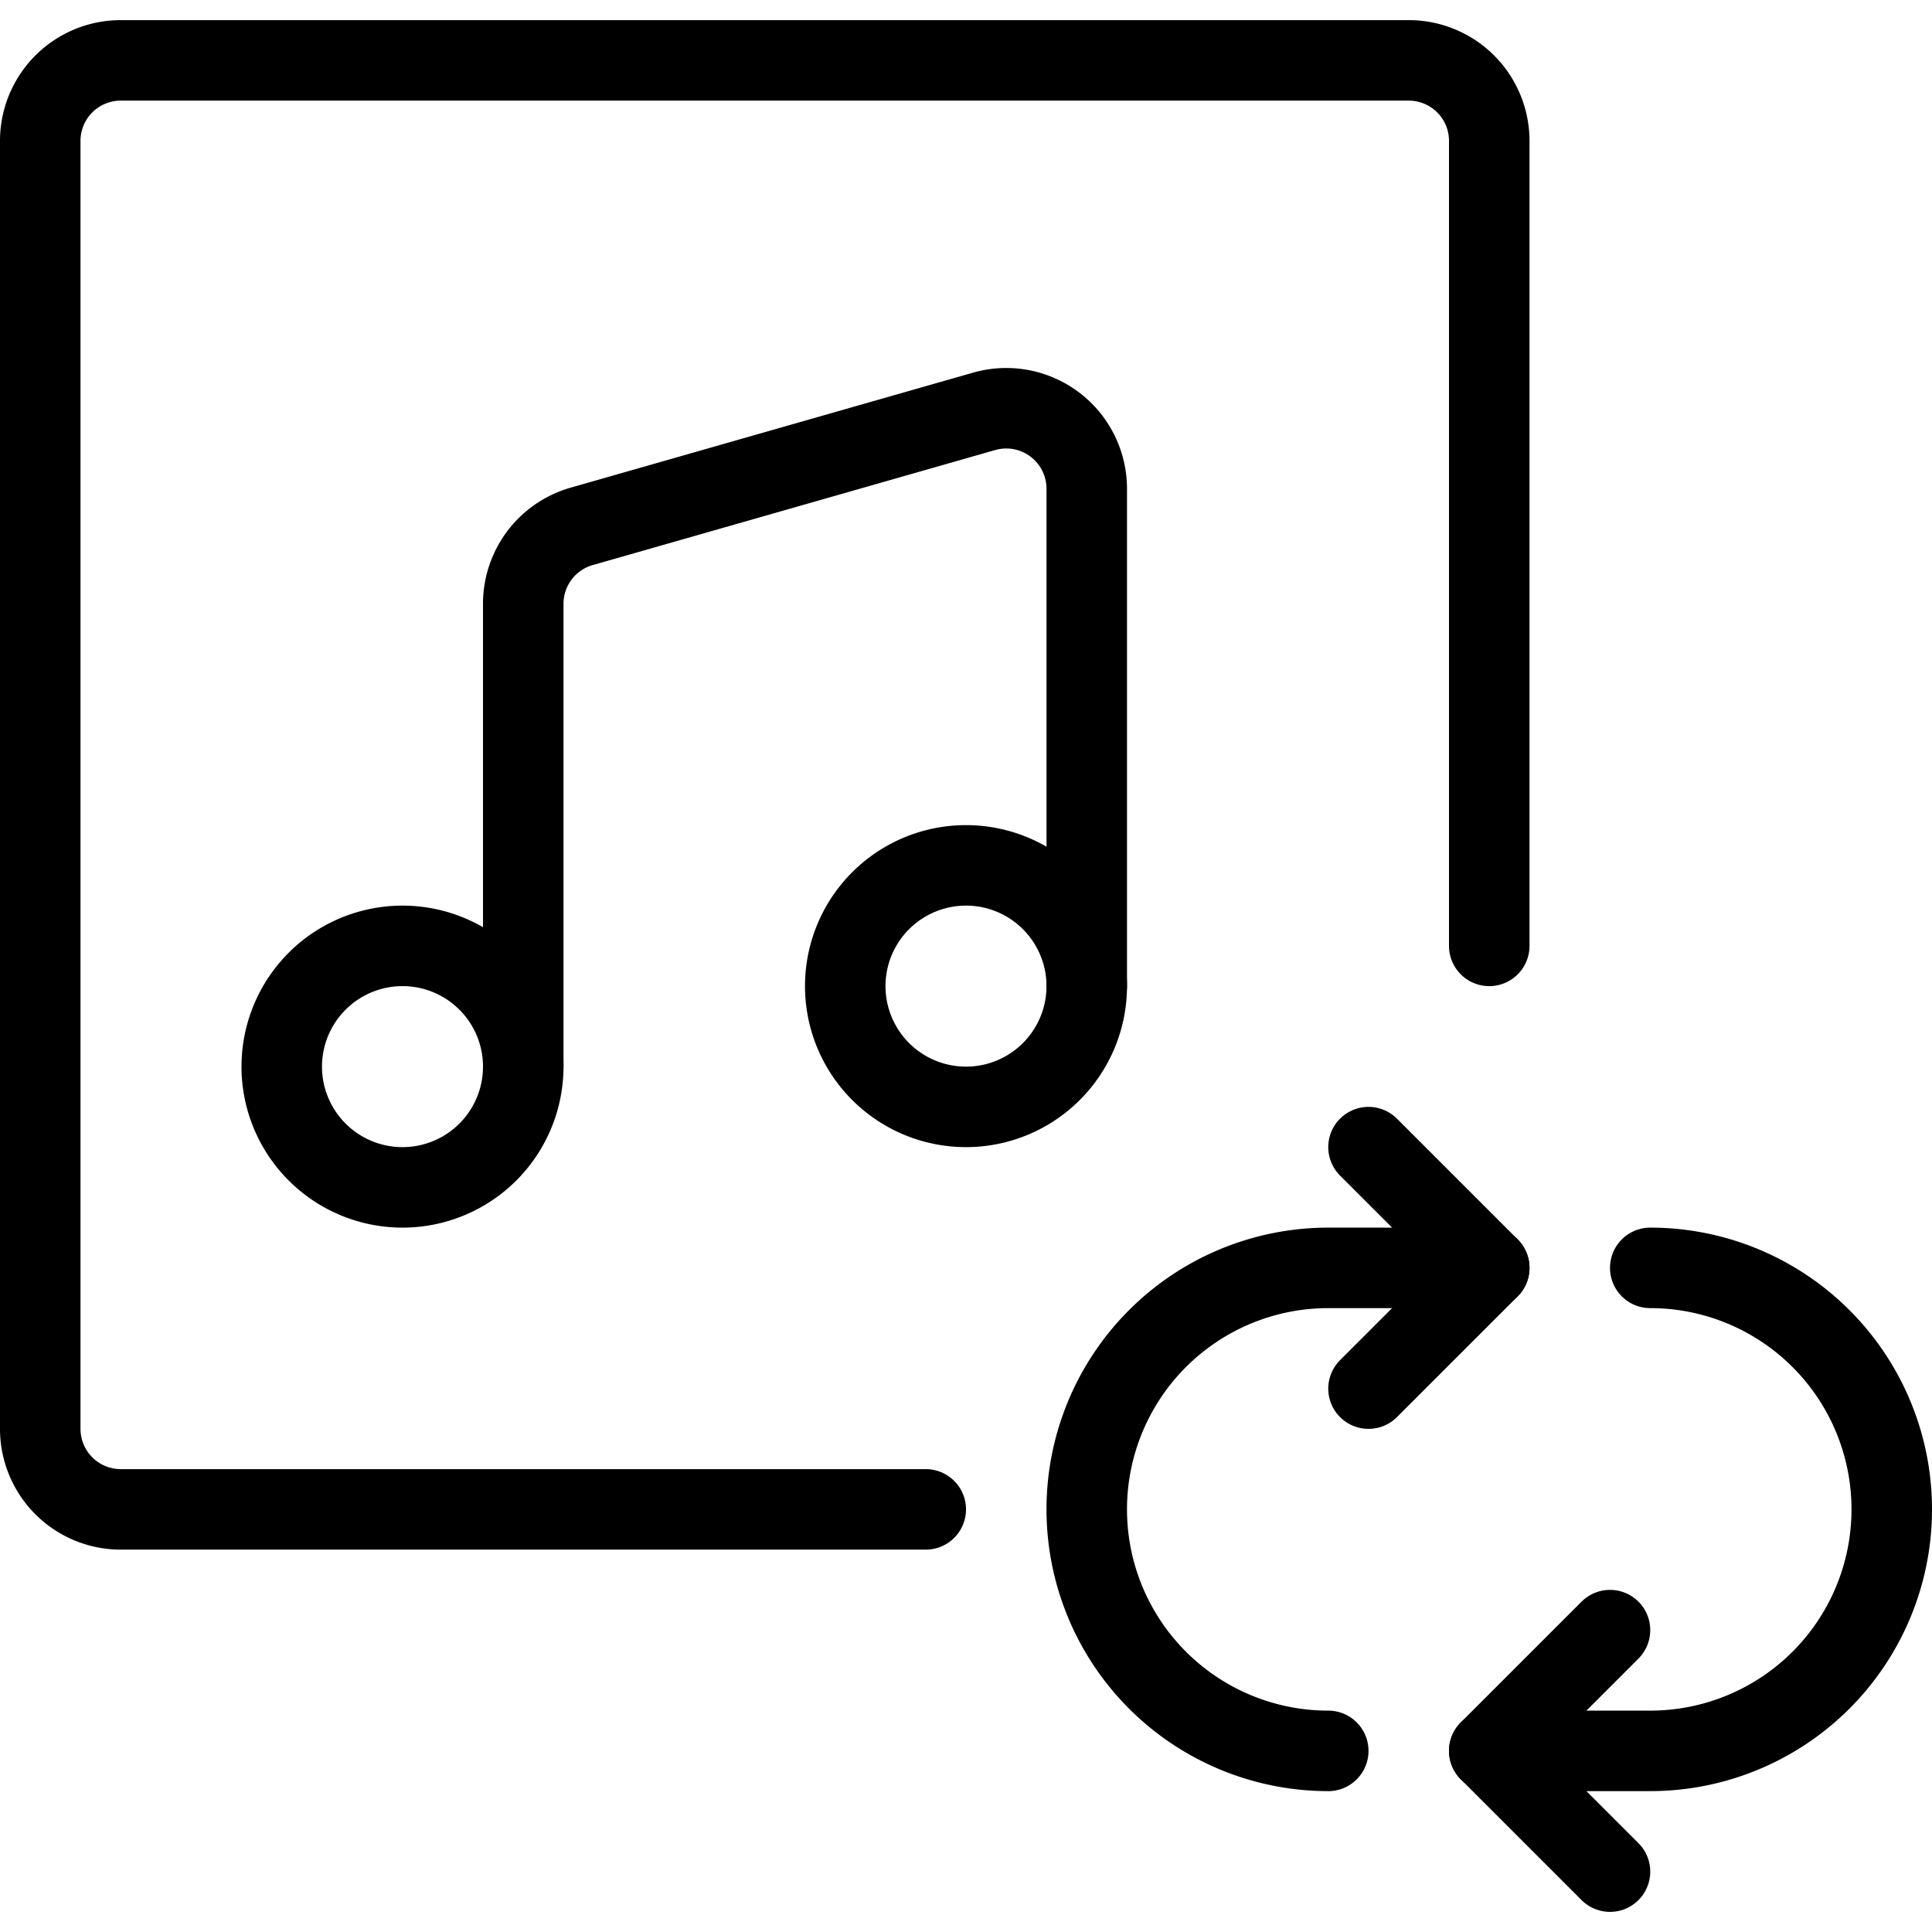
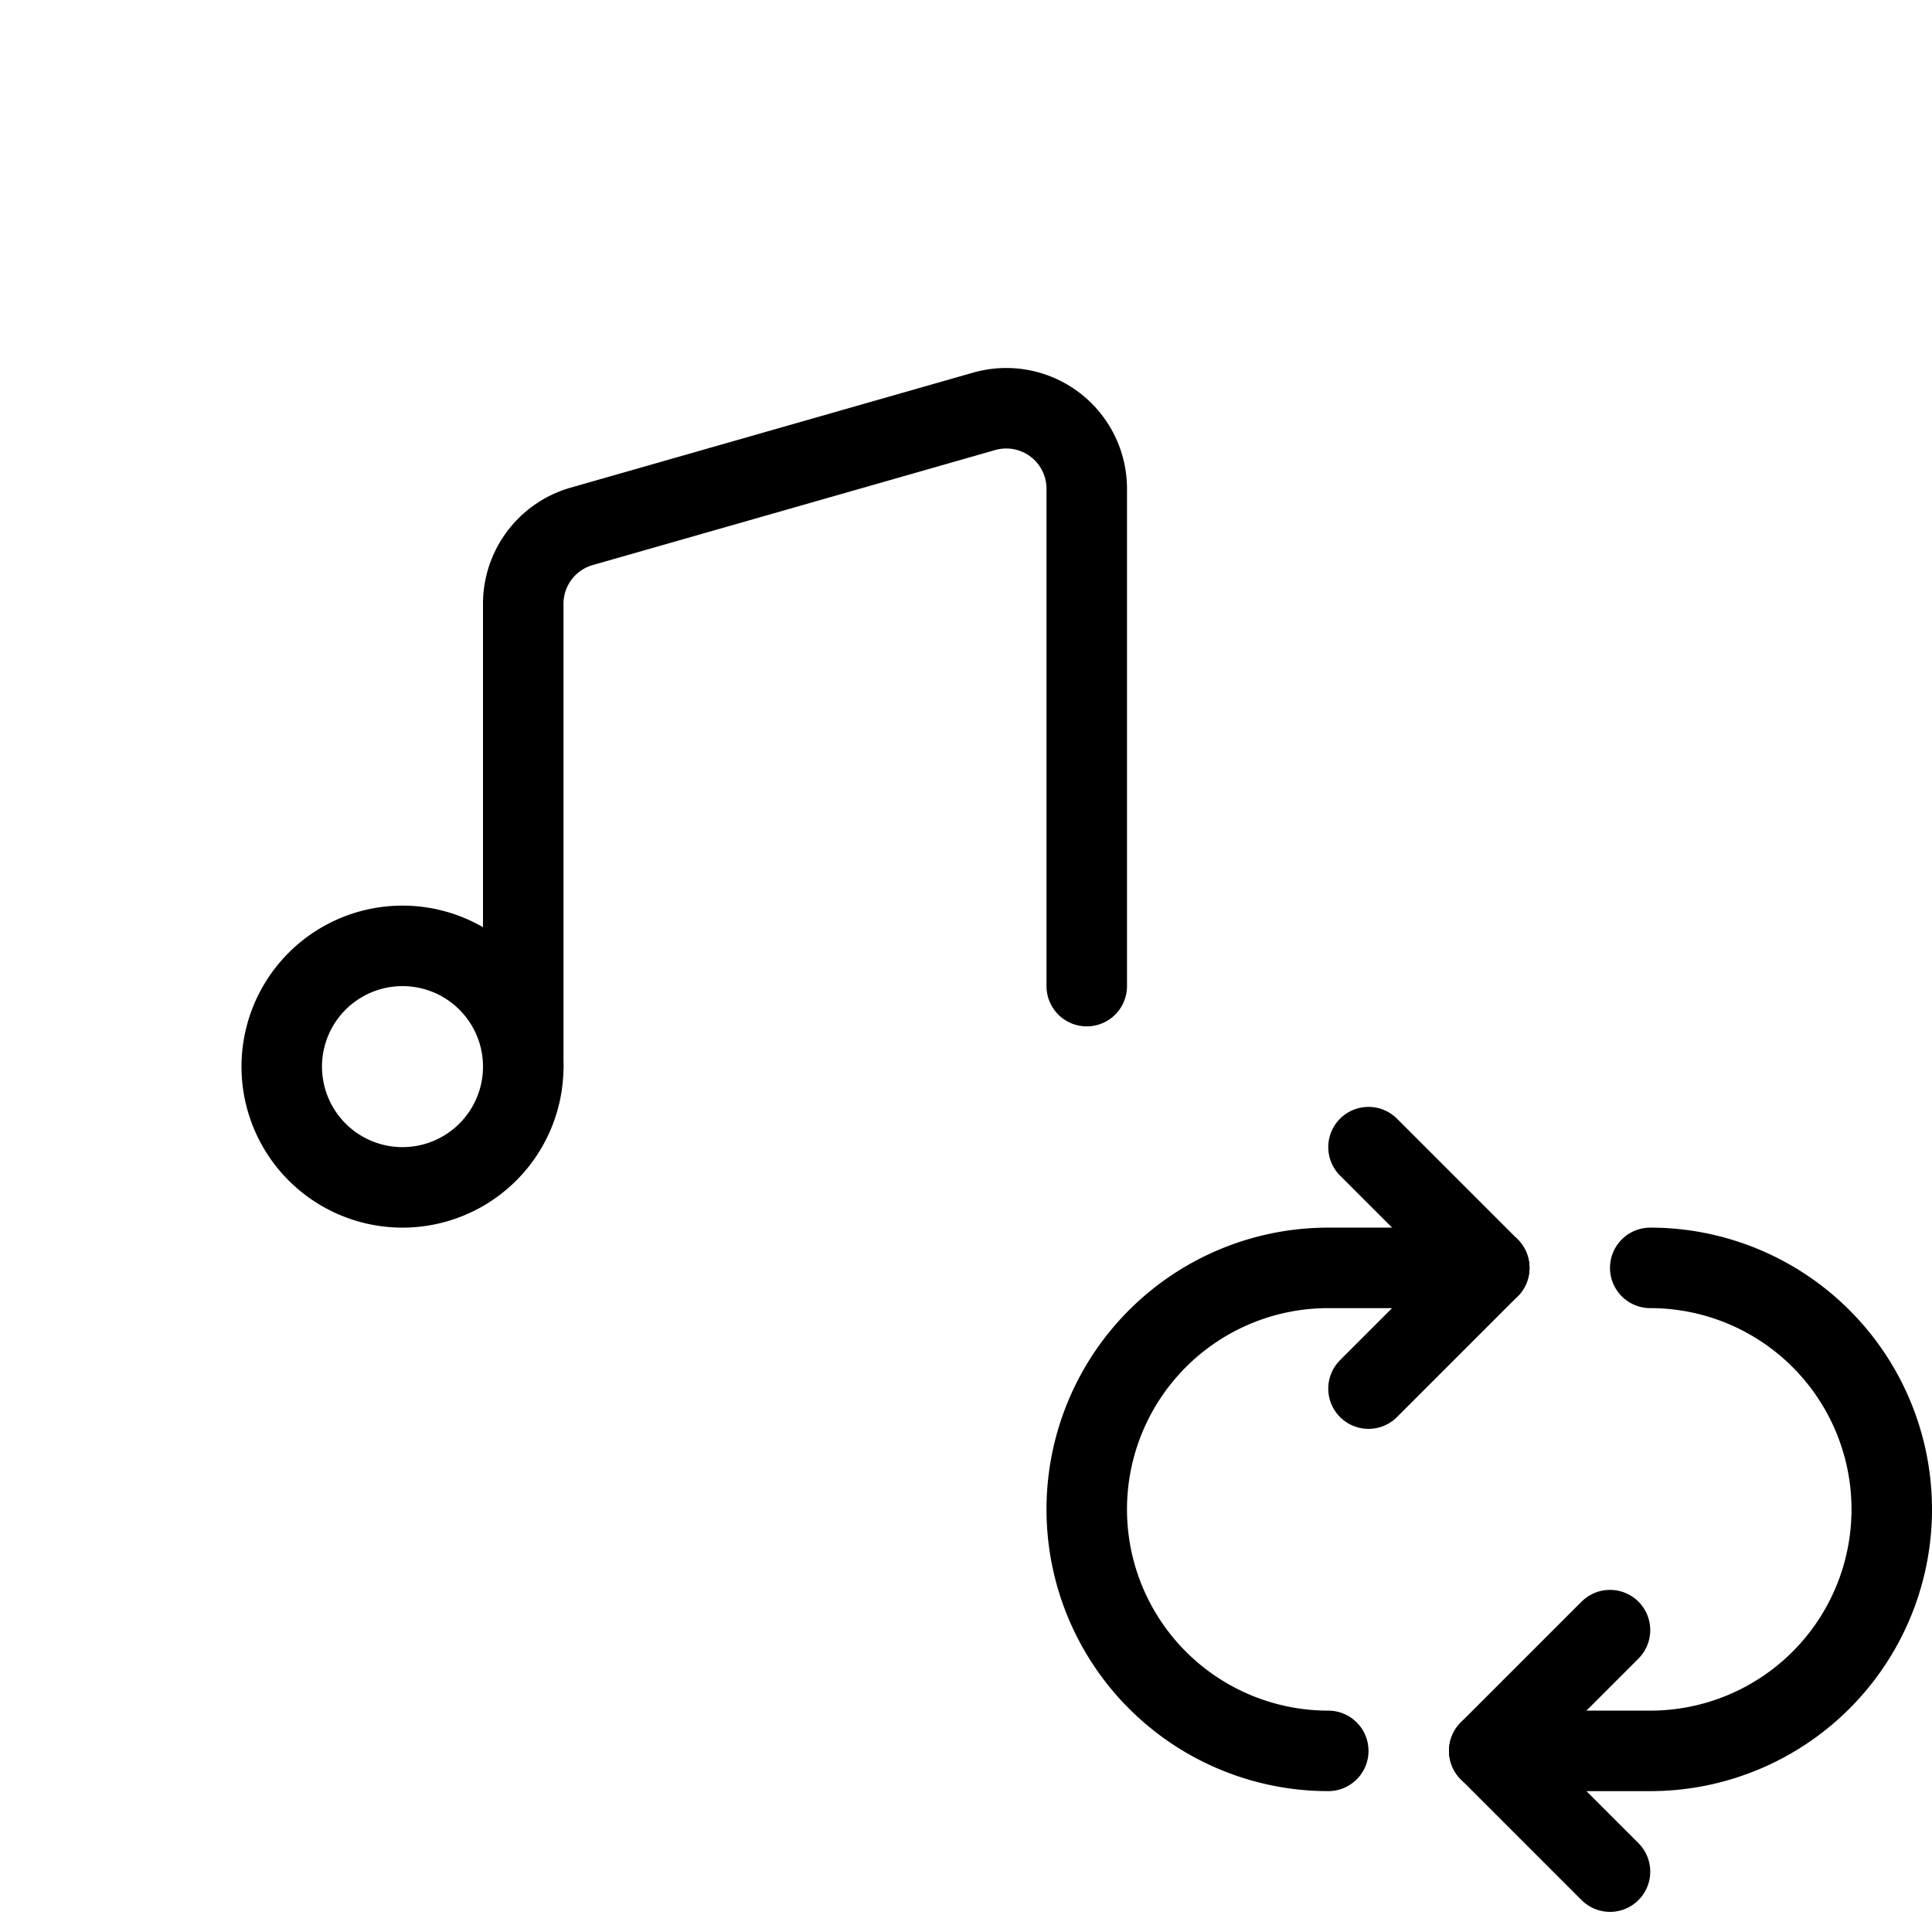
<svg xmlns="http://www.w3.org/2000/svg" viewBox="0 0 24 24">
  <g transform="matrix(1,0,0,1,0,0)">
-     <path d="M18.5,11.75v-10a1,1,0,0,0-1-1H1.5a1,1,0,0,0-1,1v16a1,1,0,0,0,1,1h10" fill="none" stroke="#000000" stroke-linecap="round" stroke-linejoin="round" />
-     <path d="M10.500 12.250 A1.500 1.500 0 1 0 13.500 12.250 A1.500 1.500 0 1 0 10.500 12.250 Z" fill="none" stroke="#000000" stroke-linecap="round" stroke-linejoin="round" />
    <path d="M3.500 13.250 A1.500 1.500 0 1 0 6.500 13.250 A1.500 1.500 0 1 0 3.500 13.250 Z" fill="none" stroke="#000000" stroke-linecap="round" stroke-linejoin="round" />
    <path d="M6.5,13.25V7.5a1,1,0,0,1,.725-.961l5-1.429a1,1,0,0,1,1.275.962V12.25" fill="none" stroke="#000000" stroke-linecap="round" stroke-linejoin="round" />
    <path d="M16.5,21.75a3,3,0,0,1-3-3h0a3,3,0,0,1,3-3h2" fill="none" stroke="#000000" stroke-linecap="round" stroke-linejoin="round" />
    <path d="M20.5,15.75a3,3,0,0,1,3,3h0a3,3,0,0,1-3,3h-2" fill="none" stroke="#000000" stroke-linecap="round" stroke-linejoin="round" />
    <path d="M17 14.25L18.5 15.75 17 17.25" fill="none" stroke="#000000" stroke-linecap="round" stroke-linejoin="round" />
    <path d="M20 20.25L18.5 21.75 20 23.25" fill="none" stroke="#000000" stroke-linecap="round" stroke-linejoin="round" />
  </g>
</svg>